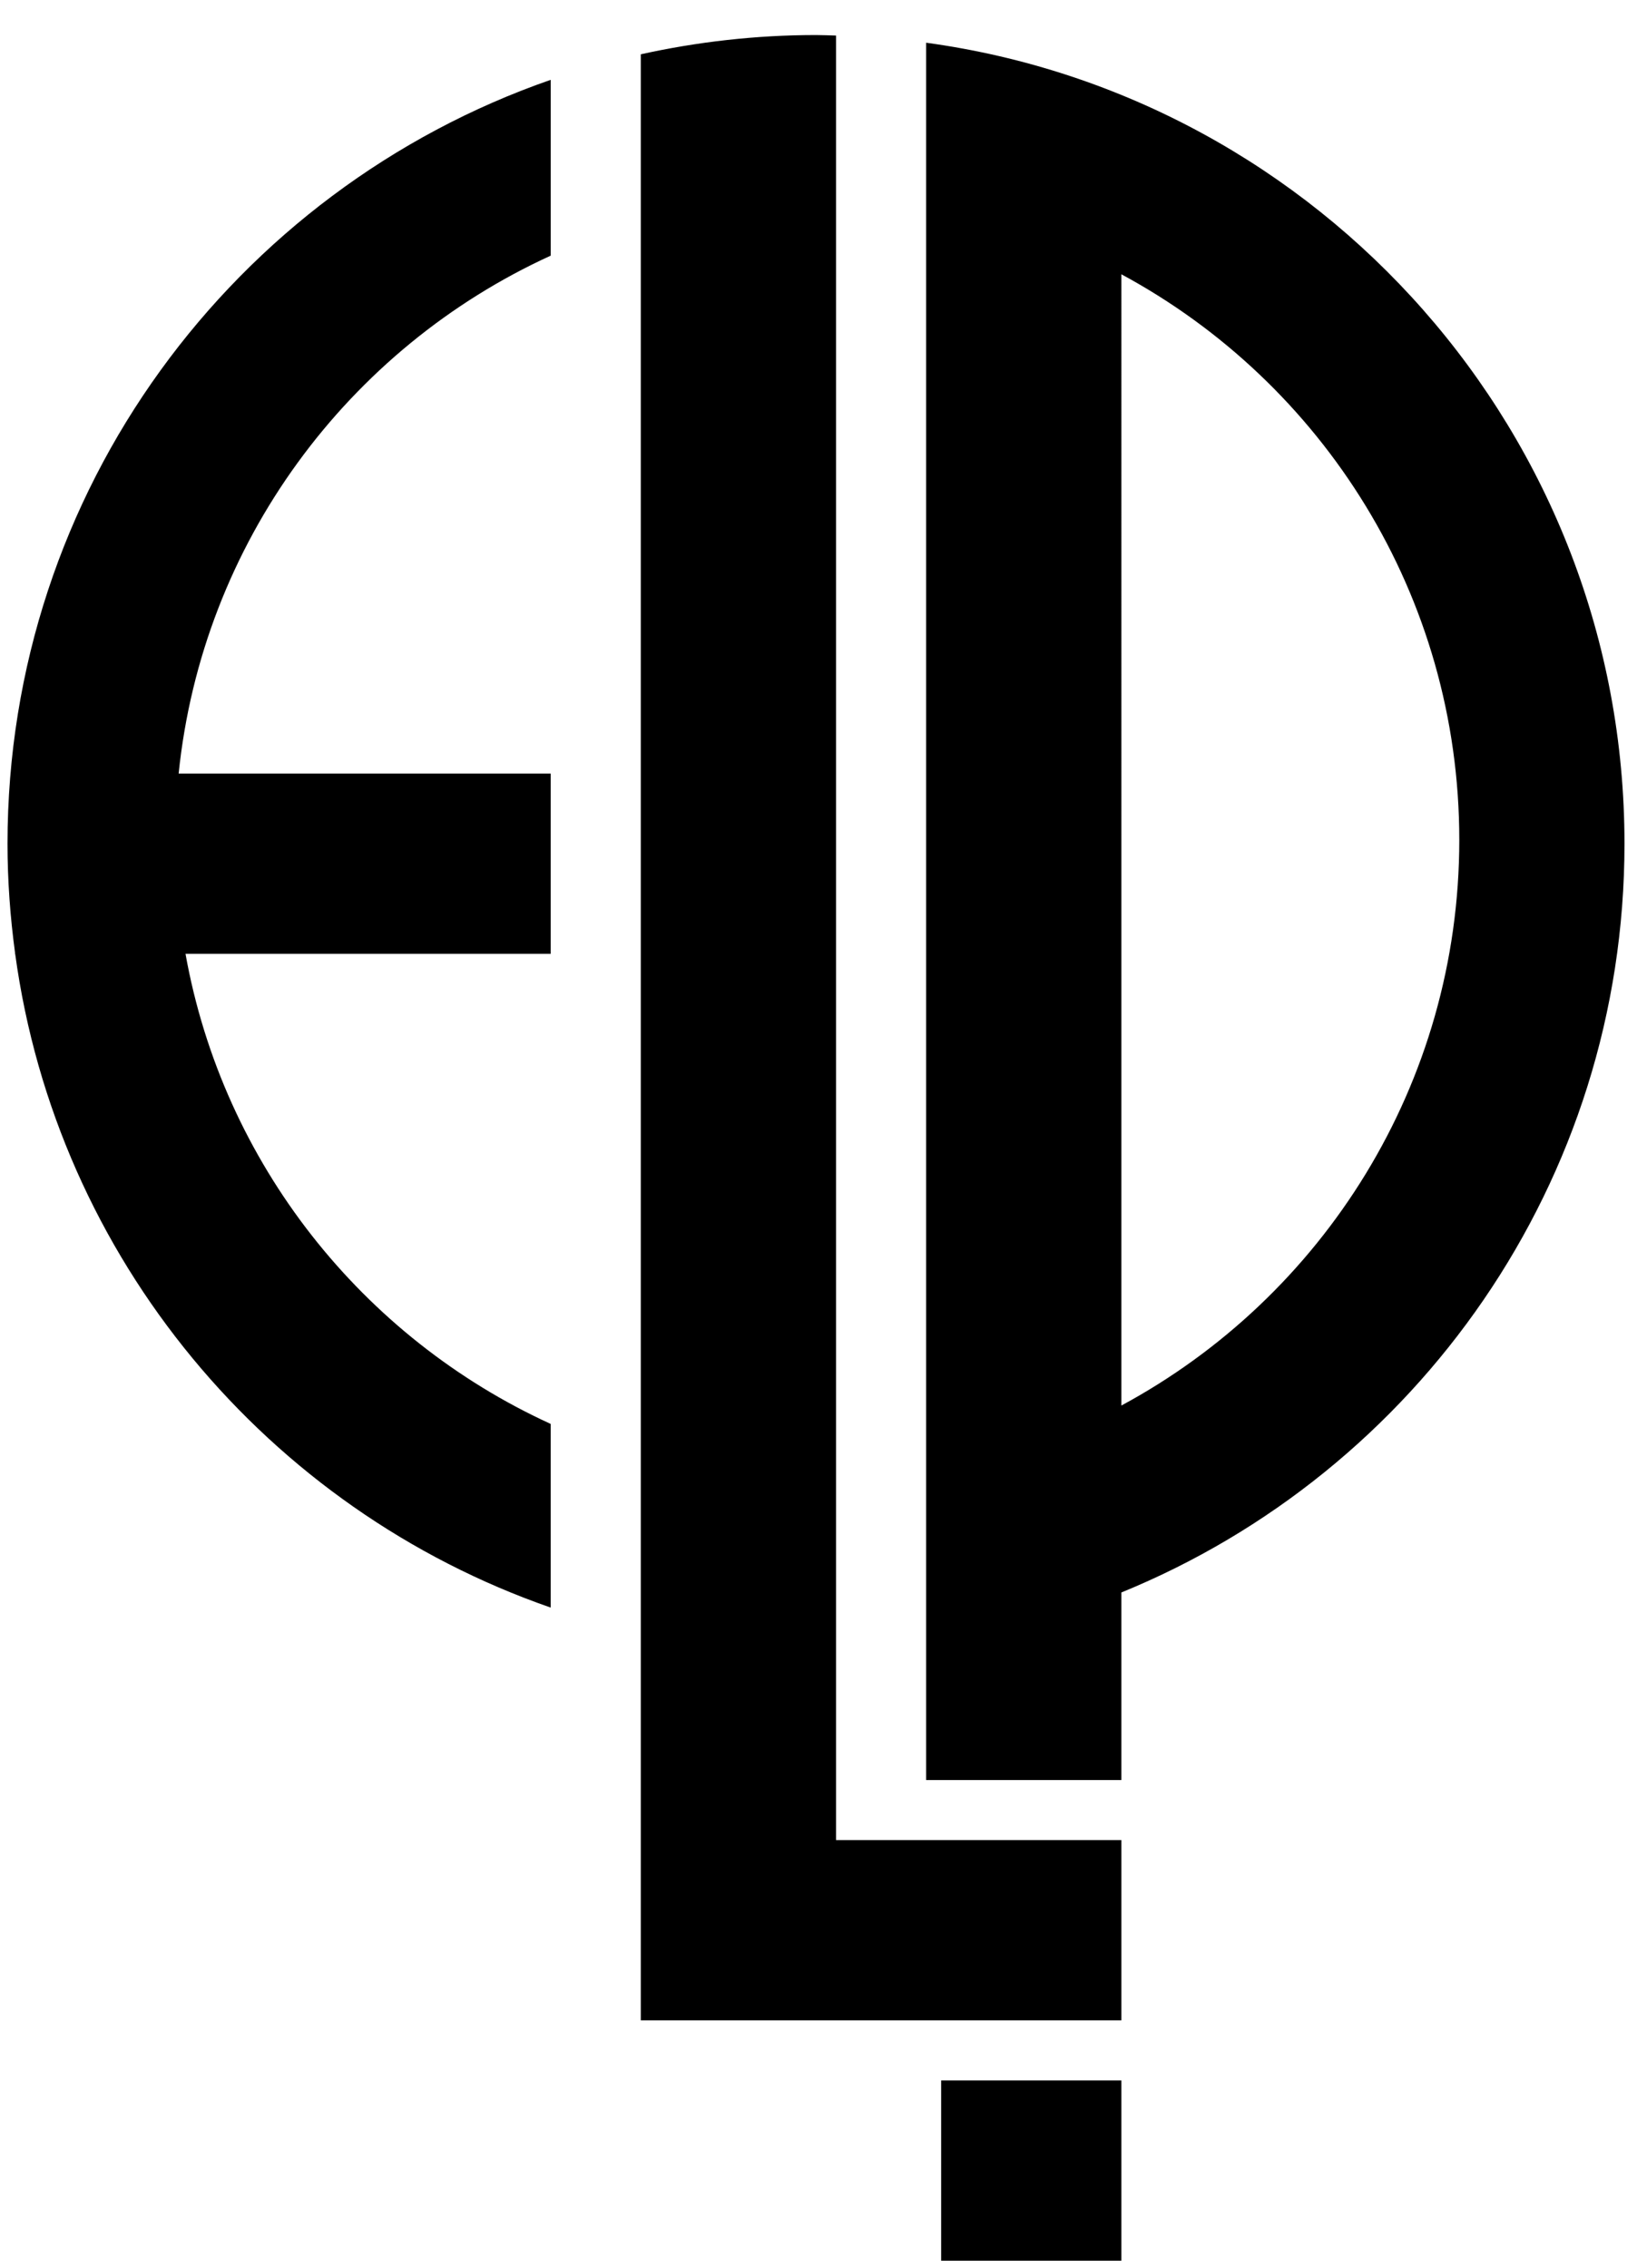
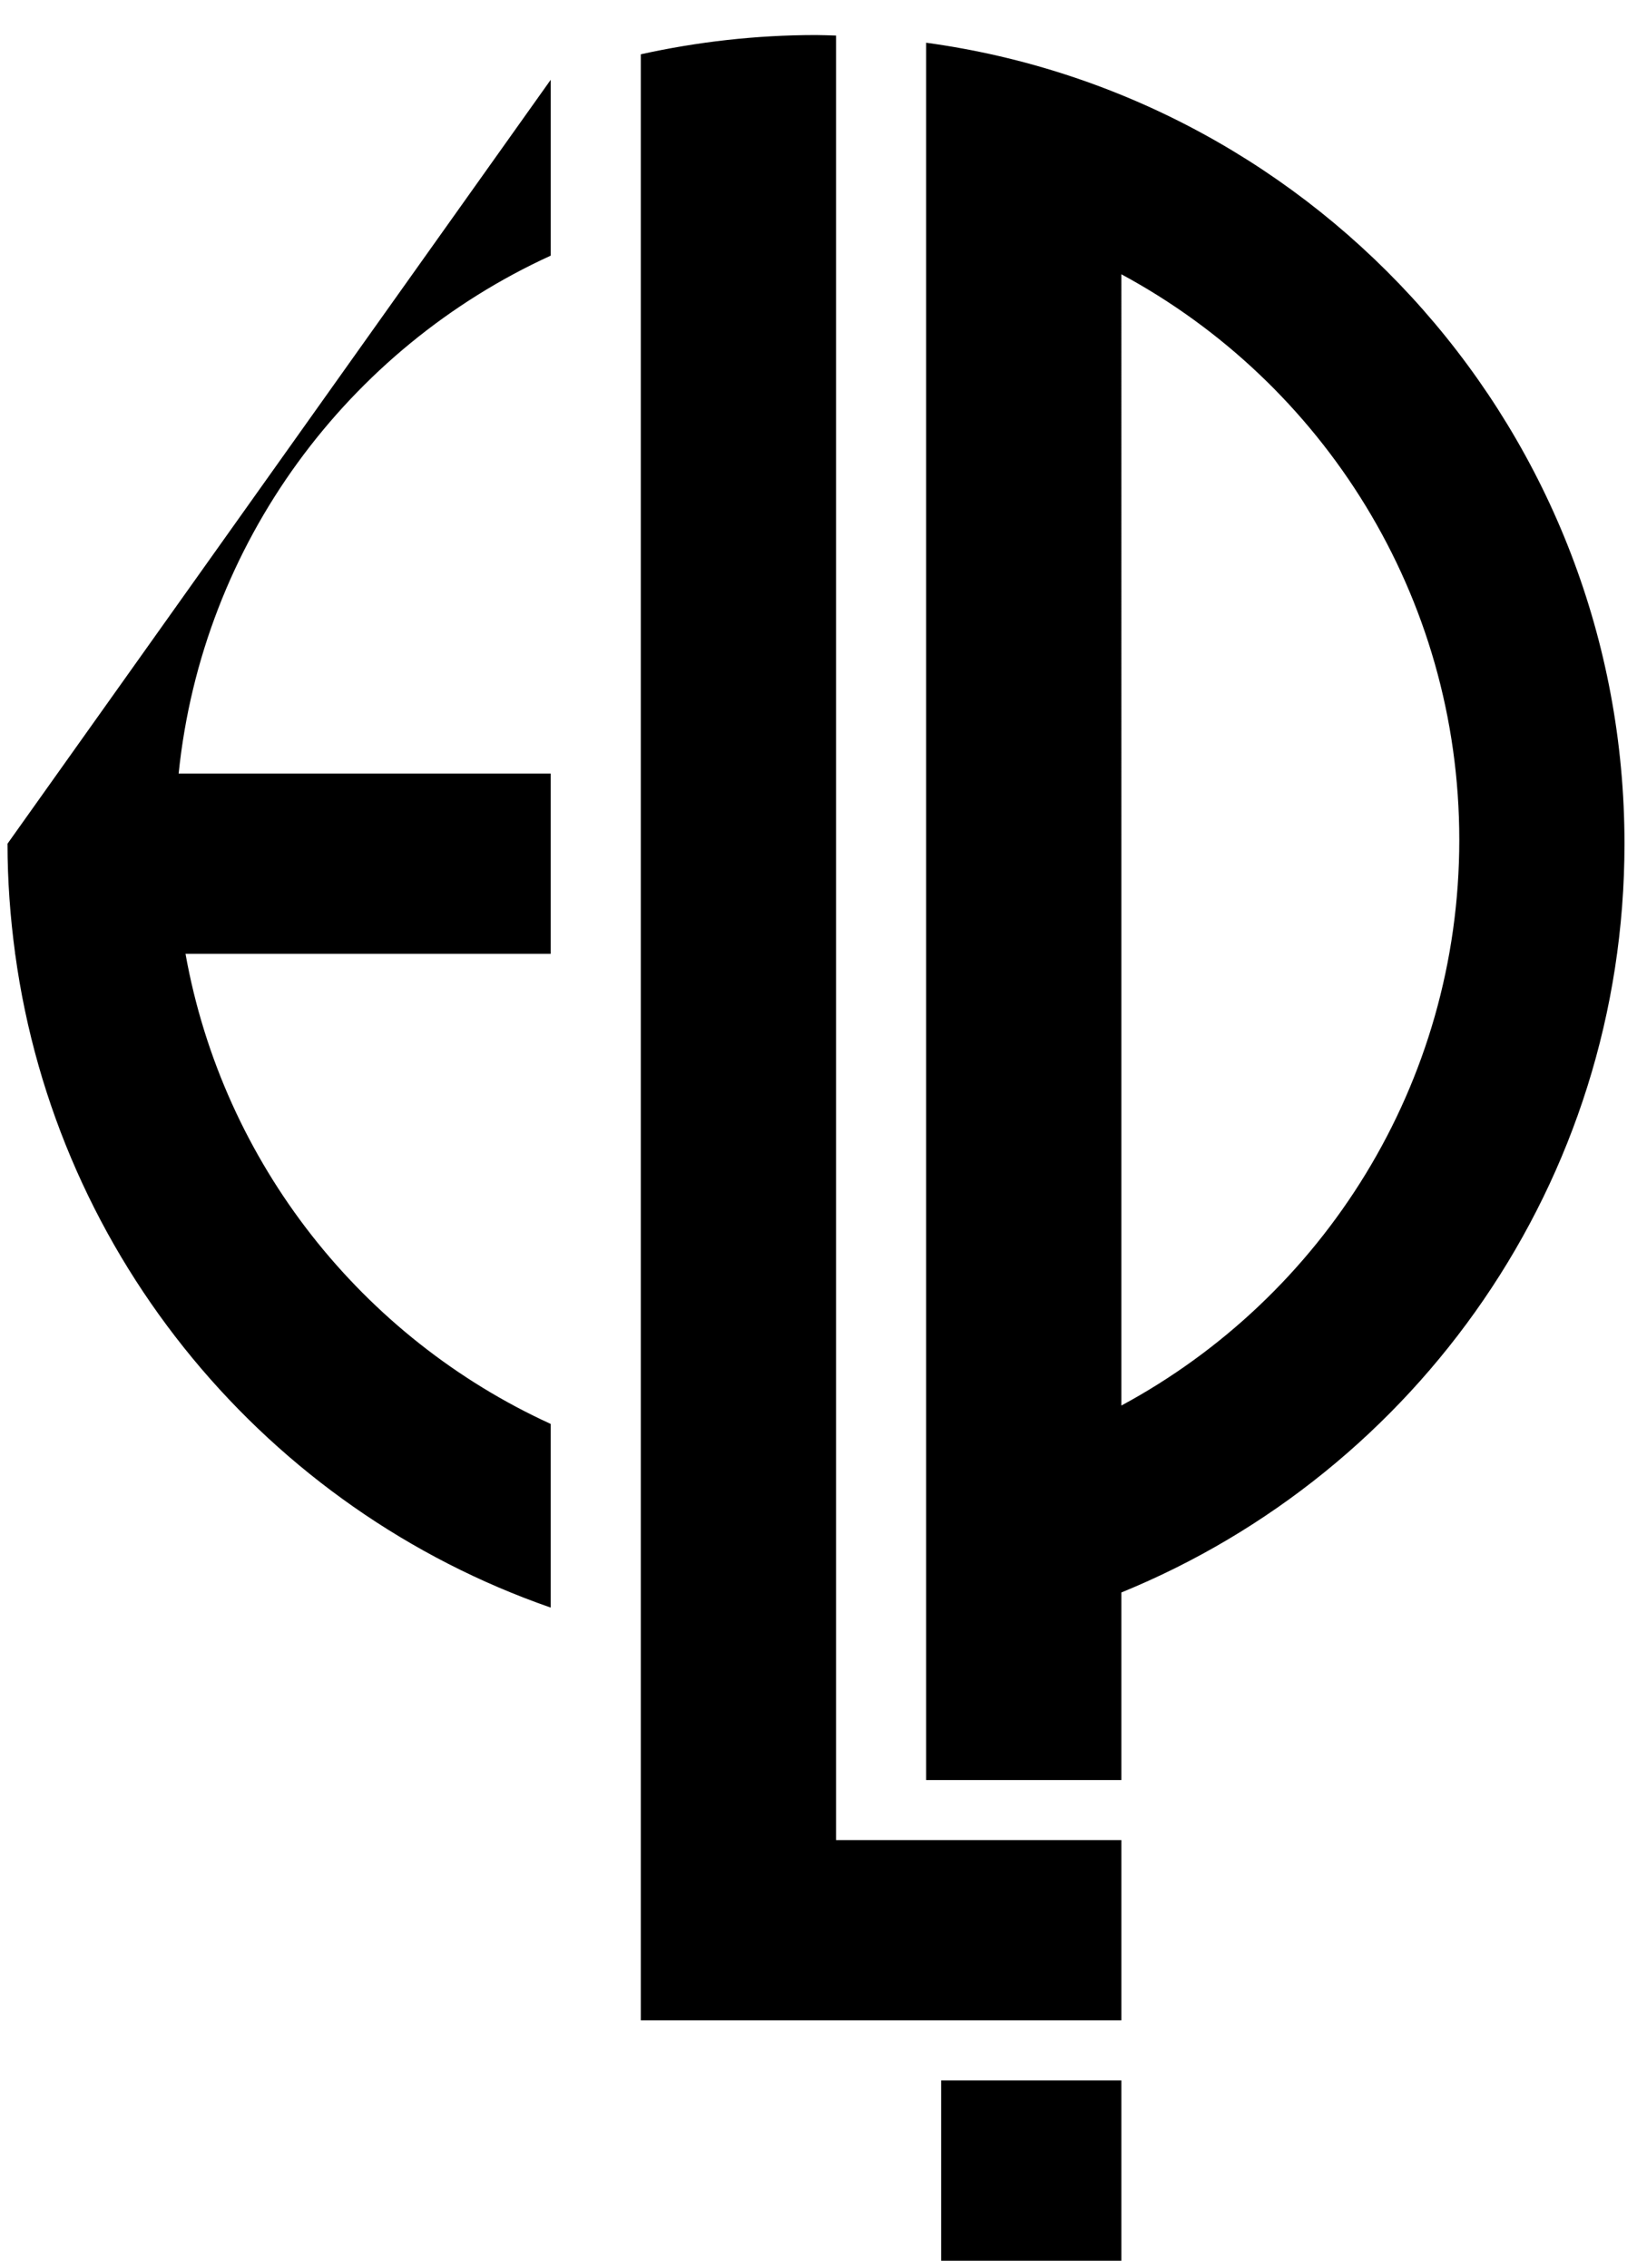
<svg xmlns="http://www.w3.org/2000/svg" xmlns:ns1="http://www.inkscape.org/namespaces/inkscape" xmlns:ns2="http://sodipodi.sourceforge.net/DTD/sodipodi-0.dtd" ns1:version="1.0 (4035a4fb49, 2020-05-01)" ns2:docname="ELP Logo.svg" id="svg4" version="1.1" height="151" width="109">
  <defs id="defs8" />
  <ns2:namedview ns1:current-layer="svg4" ns1:window-maximized="1" ns1:window-y="-8" ns1:window-x="1672" ns1:cy="75.5" ns1:cx="54.5" ns1:zoom="5.2543748" showgrid="false" id="namedview6" ns1:window-height="1027" ns1:window-width="1680" ns1:pageshadow="2" ns1:pageopacity="0" guidetolerance="10" gridtolerance="10" objecttolerance="10" borderopacity="1" bordercolor="#666666" pagecolor="#ffffff" />
-   <path ns2:nodetypes="cscccccccscccccccccccsccccscccscccccc" id="path2" d="M 55.667,2.367 C 55.223,2.356 54.781,2.333 54.334,2.333 c -4.008,0 -7.909,0.452 -11.667,1.282 v 130.843 0.041 h 32 v -12 h -19 z M 0.5,56.167 c 0,2.461 0.18,4.878 0.5,7.251 V 63.5 h 0.01 c 2.766,20.293 16.834,36.982 35.656,43.521 V 94.794 C 24.137,89.062 14.854,77.462 12.352,63.5 h 24.314 v -12 H 11.895 C 13.472,36.131 23.191,23.179 36.667,17.02 V 5.315 C 15.616,12.628 0.5,32.626 0.5,56.167 Z M 61.667,2.844 v 115.657 h 13 v -12.486 c 19.648,-8.023 33.5,-27.312 33.5,-49.848 0,-27.243 -20.241,-49.744 -46.5,-53.323 z m 13,90.726 V 18.26 c 13.395,7.219 22.5,21.373 22.5,37.655 0,16.282 -9.106,30.438 -22.5,37.655 z m -12,56.93 h 12 v -12 h -12 z" />
+   <path ns2:nodetypes="cscccccccscccccccccccsccccscccscccccc" id="path2" d="M 55.667,2.367 C 55.223,2.356 54.781,2.333 54.334,2.333 c -4.008,0 -7.909,0.452 -11.667,1.282 v 130.843 0.041 h 32 v -12 h -19 z M 0.5,56.167 c 0,2.461 0.18,4.878 0.5,7.251 V 63.5 h 0.01 c 2.766,20.293 16.834,36.982 35.656,43.521 V 94.794 C 24.137,89.062 14.854,77.462 12.352,63.5 h 24.314 v -12 H 11.895 C 13.472,36.131 23.191,23.179 36.667,17.02 V 5.315 Z M 61.667,2.844 v 115.657 h 13 v -12.486 c 19.648,-8.023 33.5,-27.312 33.5,-49.848 0,-27.243 -20.241,-49.744 -46.5,-53.323 z m 13,90.726 V 18.26 c 13.395,7.219 22.5,21.373 22.5,37.655 0,16.282 -9.106,30.438 -22.5,37.655 z m -12,56.93 h 12 v -12 h -12 z" />
</svg>